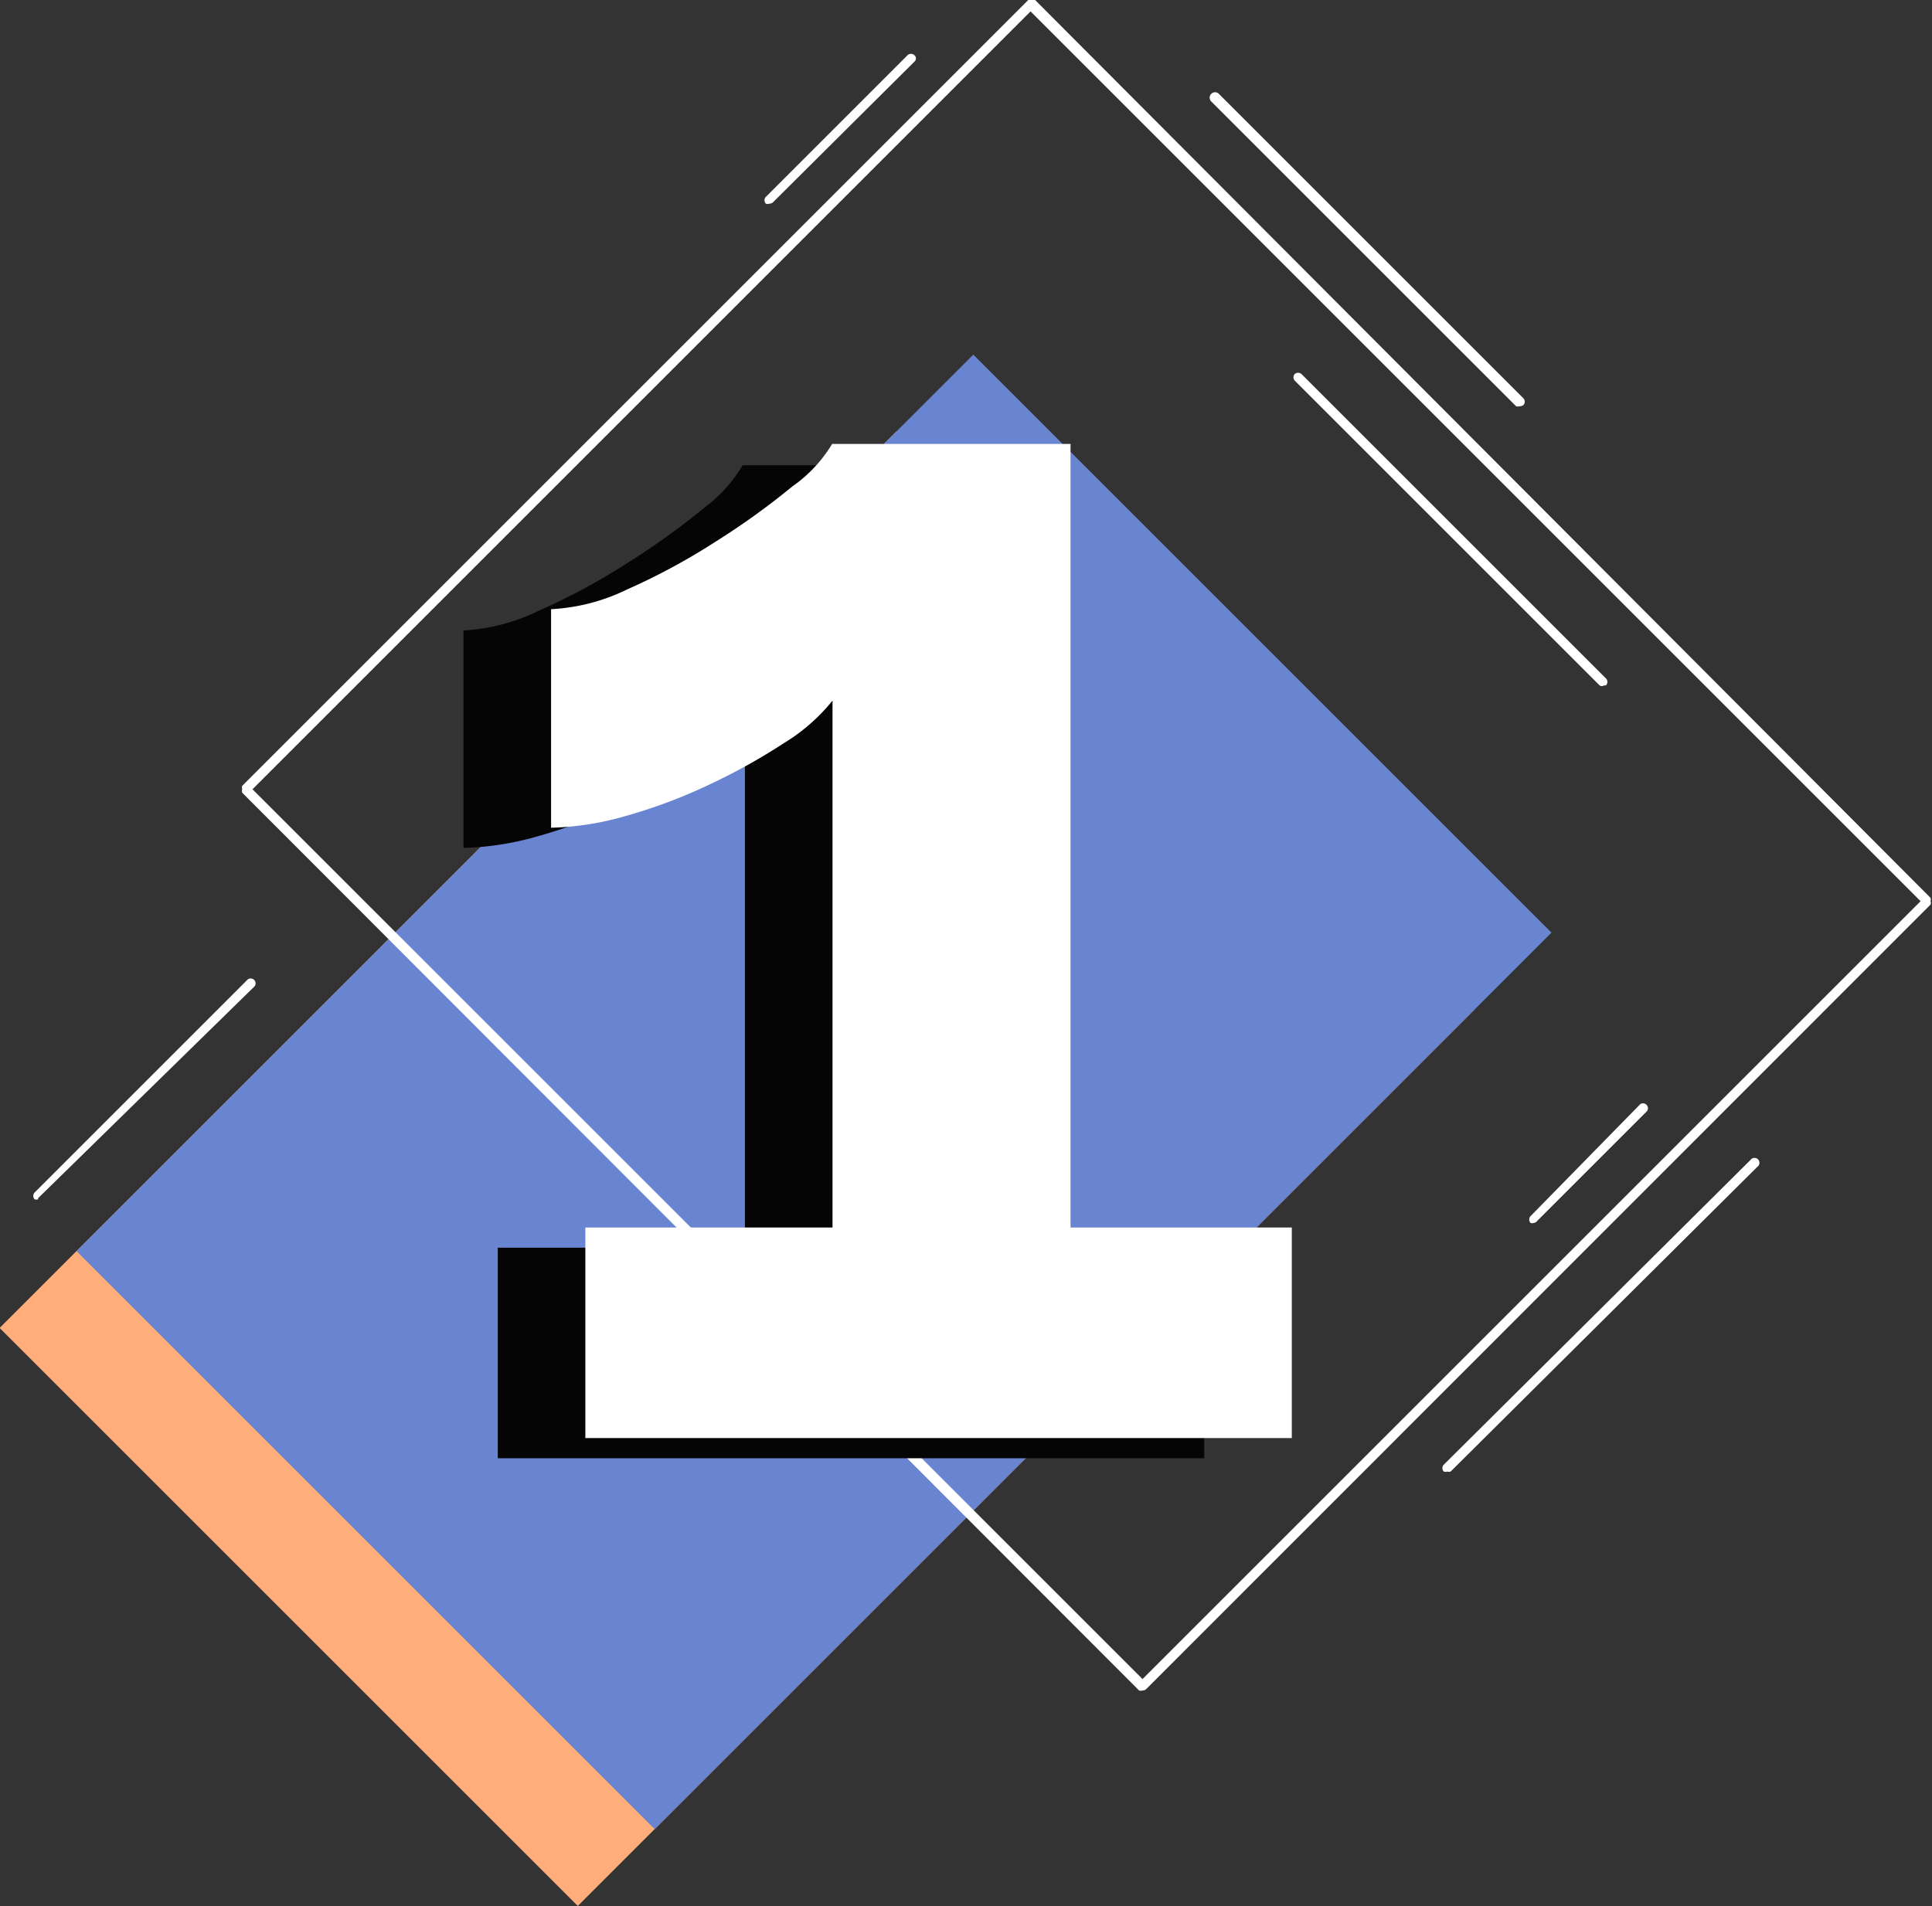
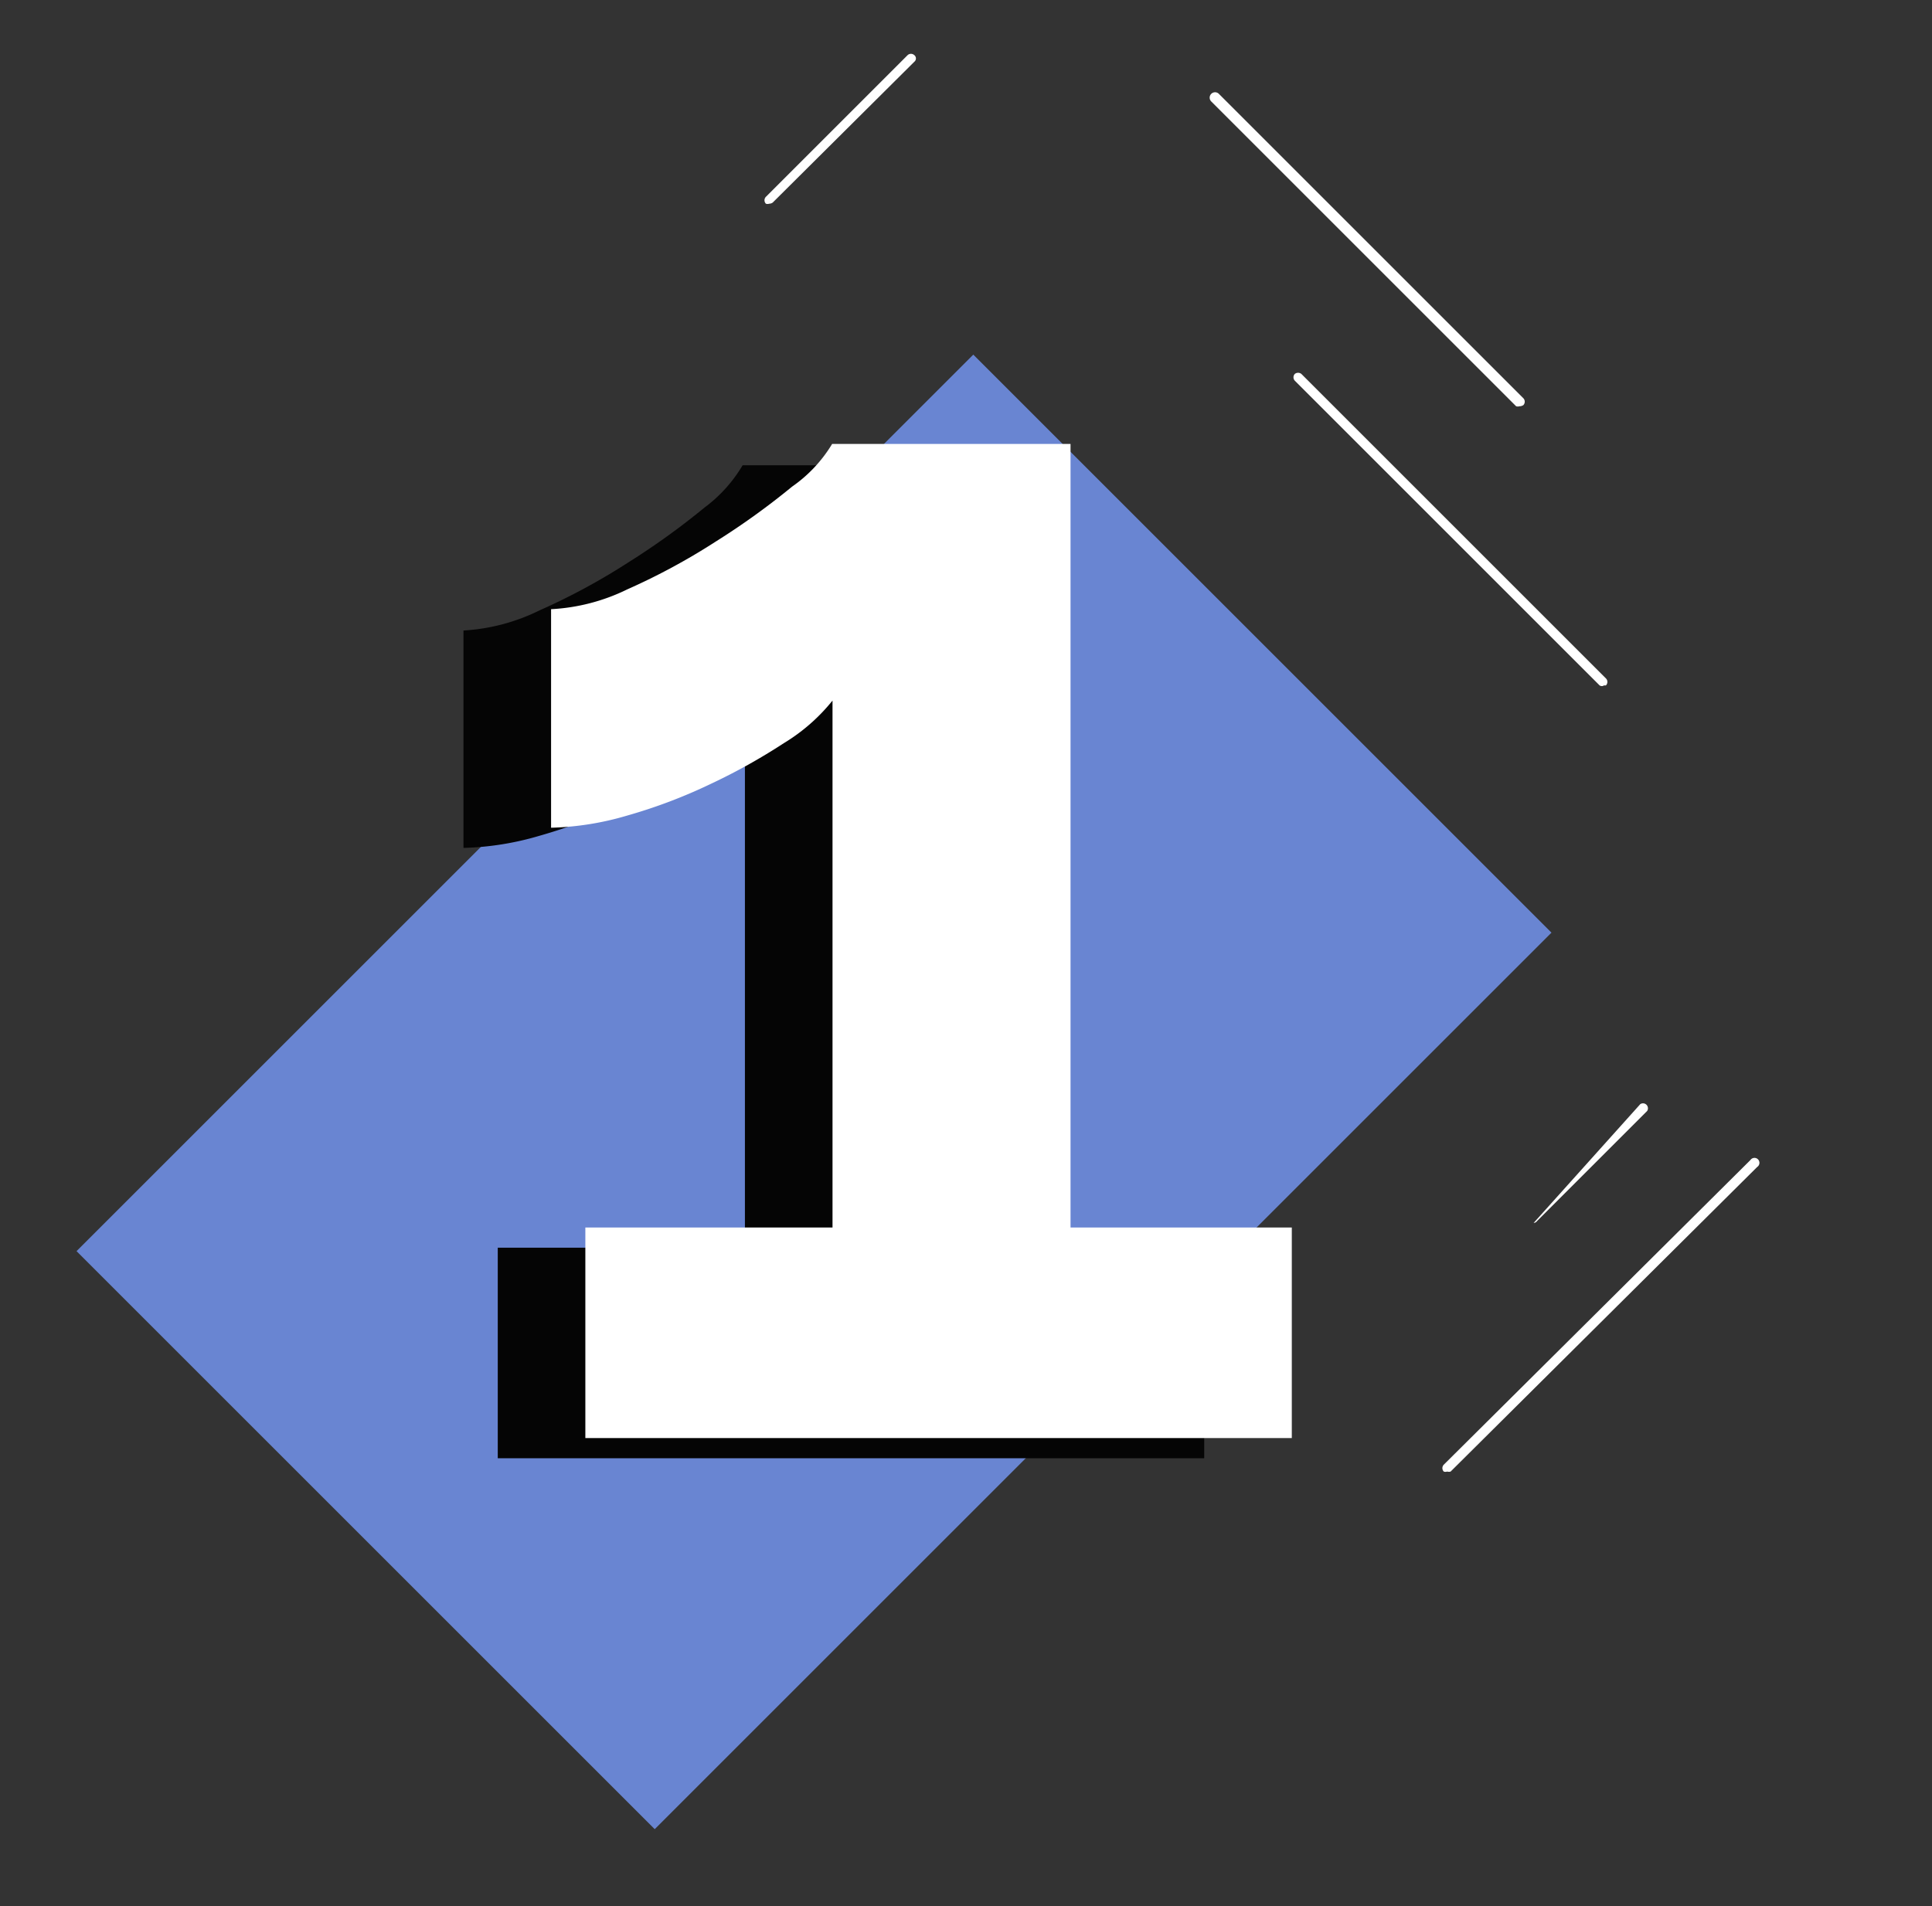
<svg xmlns="http://www.w3.org/2000/svg" viewBox="0 0 50.73 50.06">
  <rect x="0" y="0" width="50.73" height="50.06" fill="#333333" stroke="none" />
  <defs>
    <style>.cls-1{fill:#ffae7b;}.cls-2{fill:#6985d2;}.cls-3{fill:#fff;}.cls-4{fill:#050505;}</style>
  </defs>
  <g id="Camada_2" data-name="Camada 2">
    <g id="Layer_1" data-name="Layer 1">
-       <rect class="cls-1" x="2.71" y="19.96" width="33.3" height="21.47" transform="translate(-16.04 22.68) rotate(-45)" />
      <rect class="cls-2" x="4.73" y="17.94" width="33.3" height="21.47" transform="translate(-14.02 23.52) rotate(-45)" />
-       <path class="cls-3" d="M30,44.4a.16.16,0,0,1-.09,0L6.36,20.82a.14.14,0,0,1,0-.09.16.16,0,0,1,0-.09L27,0a.13.13,0,0,1,.18,0L50.69,23.58a.12.12,0,0,1,0,.09.1.1,0,0,1,0,.09L30.09,44.37A.16.16,0,0,1,30,44.4ZM6.63,20.73,30,44.1,50.43,23.67,27.06.3Z" />
      <path class="cls-4" d="M31.62,32.77V38.3H13.07V32.77h6.49V18.93a5.06,5.06,0,0,1-1.28,1.12,15.78,15.78,0,0,1-1.92,1.07,13.72,13.72,0,0,1-2.19.83,7.7,7.7,0,0,1-2,.32V16.56a5.18,5.18,0,0,0,2-.53,17,17,0,0,0,2.33-1.26,19.42,19.42,0,0,0,2-1.44,3.79,3.79,0,0,0,1-1.11h6.26V32.77Z" />
      <path class="cls-3" d="M33.92,32.24v5.53H15.37V32.24h6.49V18.4a4.89,4.89,0,0,1-1.28,1.12,15.78,15.78,0,0,1-1.92,1.07,13.72,13.72,0,0,1-2.19.83,7.7,7.7,0,0,1-2,.32V16a5.14,5.14,0,0,0,2-.52,17,17,0,0,0,2.33-1.26,19.42,19.42,0,0,0,2-1.44,3.68,3.68,0,0,0,1.05-1.12h6.26V32.24Z" />
-       <path class="cls-3" d="M1,31.5a.16.16,0,0,1-.09,0,.13.13,0,0,1,0-.18l5.6-5.6a.13.13,0,0,1,.18.18L1,31.47A.14.14,0,0,1,1,31.5Z" />
      <path class="cls-3" d="M39.9,10.67a.15.15,0,0,1-.09,0l-8-8A.13.13,0,1,1,32,2.46l8,8a.13.13,0,0,1,0,.18A.18.18,0,0,1,39.9,10.67Z" />
      <path class="cls-3" d="M42.12,18A.1.1,0,0,1,42,18l-8-8a.13.13,0,0,1,0-.18.14.14,0,0,1,.17,0l8,8a.13.13,0,0,1,0,.18A.09.09,0,0,1,42.12,18Z" />
      <path class="cls-3" d="M20.2,5.35a.14.14,0,0,1-.09,0,.13.13,0,0,1,0-.18l3.72-3.72a.13.13,0,0,1,.18,0,.11.11,0,0,1,0,.17L20.29,5.32A.16.16,0,0,1,20.2,5.35Z" />
      <path class="cls-3" d="M38,38.65a.14.14,0,0,1-.09,0,.13.13,0,0,1,0-.18l8.05-8a.13.13,0,1,1,.18.18l-8.05,8A.16.16,0,0,1,38,38.65Z" />
-       <path class="cls-3" d="M40.27,32.12a.11.11,0,0,1-.08,0,.13.13,0,0,1,0-.18L43.07,29a.13.13,0,0,1,.18.18l-2.89,2.89A.12.12,0,0,1,40.27,32.12Z" />
+       <path class="cls-3" d="M40.27,32.12L43.07,29a.13.13,0,0,1,.18.18l-2.89,2.89A.12.12,0,0,1,40.27,32.12Z" />
    </g>
  </g>
</svg>